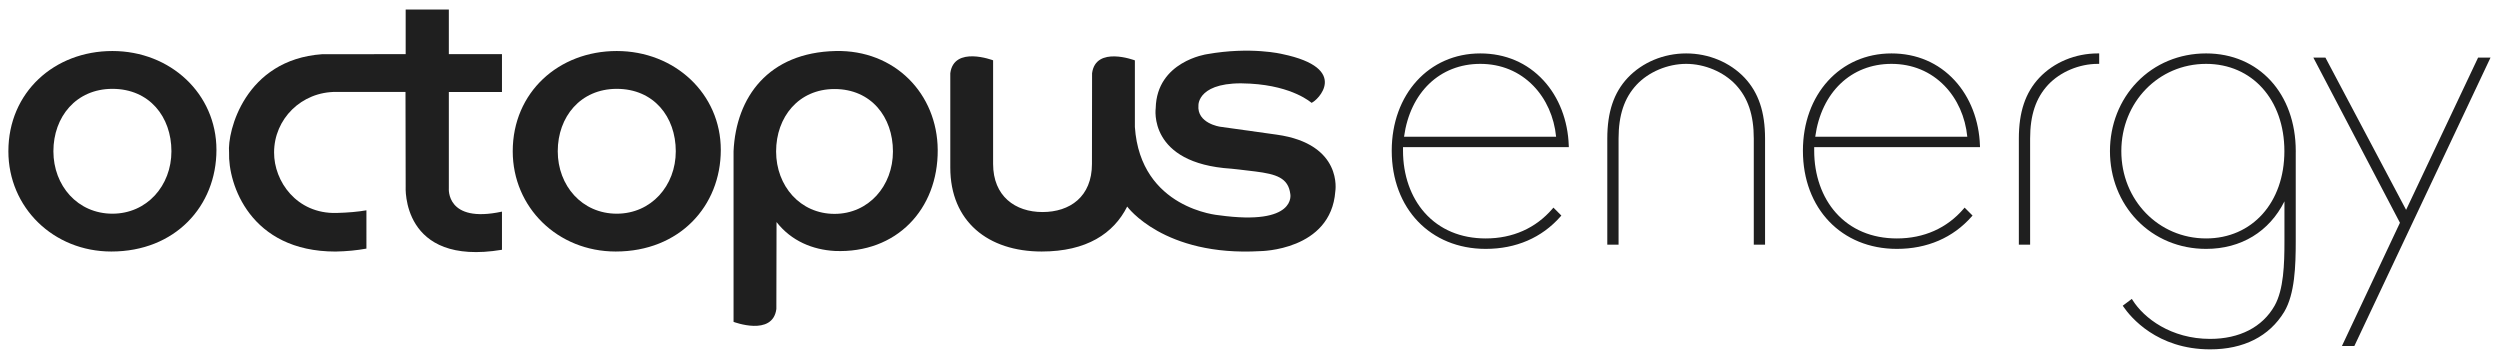
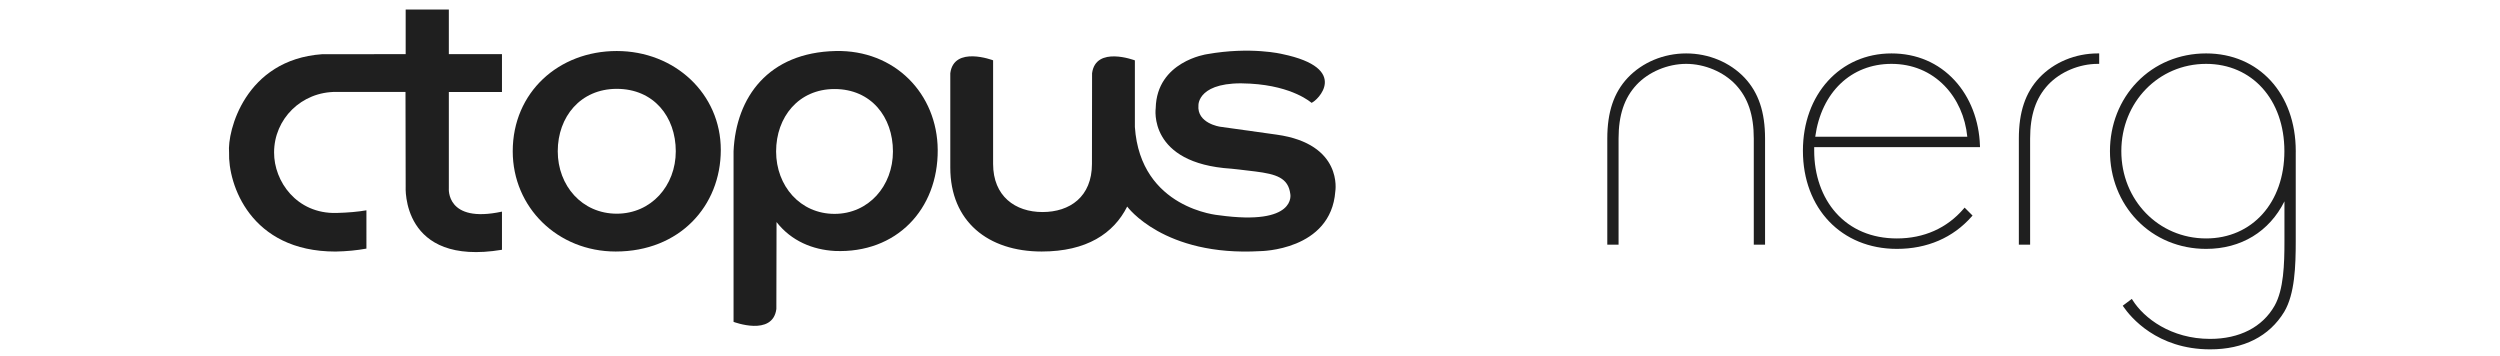
<svg xmlns="http://www.w3.org/2000/svg" width="470" height="67" viewBox="0 0 470 67" fill="none">
-   <path d="M40.692 28.18C40.692 38.731 32.941 47.285 20.933 47.285C10.021 47.285 1.575 38.99 1.575 28.438C1.575 17.34 10.222 9.591 21.134 9.591C32.046 9.591 40.692 17.628 40.692 28.18ZM21.134 40.173C27.612 40.173 32.228 34.919 32.228 28.438C32.228 21.957 28.09 16.703 21.134 16.703C14.314 16.703 10.039 21.957 10.039 28.438C10.039 34.919 14.61 40.173 21.134 40.173Z" fill="#1F1F1F" />
  <path d="M135.51 28.18C135.51 38.731 127.759 47.285 115.752 47.285C104.839 47.285 96.394 38.99 96.394 28.438C96.394 17.34 105.04 9.591 115.952 9.591C126.865 9.591 135.51 17.628 135.51 28.18ZM115.952 40.173C122.431 40.173 127.047 34.919 127.047 28.438C127.047 21.957 122.909 16.703 115.952 16.703C109.132 16.703 104.857 21.957 104.857 28.438C104.857 34.919 109.428 40.173 115.952 40.173Z" fill="#1F1F1F" />
  <path d="M178.655 31.937C178.655 31.937 178.657 17.496 178.655 13.762C179.34 8.536 186.703 11.339 186.703 11.339V30.821V30.814C186.703 36.892 190.864 39.863 195.995 39.863C201.127 39.863 205.287 36.995 205.287 30.814C205.287 30.814 205.311 17.508 205.309 13.773C205.994 8.548 213.357 11.351 213.357 11.351V23.876C214.405 39.315 229.169 40.467 229.169 40.467C243.87 42.502 242.577 36.466 242.577 36.466C242.197 33.428 239.931 32.739 236.019 32.238C233.591 31.927 231.482 31.714 231.482 31.714C215.724 30.717 217.274 20.322 217.274 20.322C217.474 11.528 226.883 10.19 226.883 10.19C235.195 8.71 241.066 10.163 241.066 10.163C254.004 12.854 247.633 18.986 246.564 19.334C246.564 19.334 243.119 16.179 235.06 15.726C225.132 15.093 225.307 19.779 225.307 19.779C224.984 23.197 229.362 23.822 229.362 23.822L240.001 25.311C252.569 27.064 251.038 35.98 251.038 35.98C250.212 47.131 236.925 47.212 236.925 47.212C218.753 48.267 211.912 38.831 211.912 38.831C209.366 43.898 204.281 47.285 195.831 47.285C185.758 47.285 178.655 41.637 178.655 31.504" fill="#1F1F1F" />
  <path d="M60.561 10.19C46.027 11.227 42.711 24.734 43.065 28.661C42.863 34.593 47.013 47.285 63.067 47.292C65.182 47.253 67.119 47.062 68.888 46.736L68.887 39.537C67.348 39.807 65.491 39.978 63.249 40.037C55.758 40.225 51.499 34.077 51.528 28.659C51.528 22.375 56.668 17.215 63.249 17.28L76.234 17.278L76.266 35.056C76.266 35.056 75.329 50.119 94.37 46.957V39.784C83.812 42.058 84.382 35.415 84.382 35.415V17.29H94.37V10.179H84.382V1.787H76.266V10.179L60.561 10.19Z" fill="#1F1F1F" />
  <path d="M145.956 58.09C145.271 63.315 137.908 60.512 137.908 60.512V28.438C138.374 18.205 144.495 9.871 157.1 9.591C168.229 9.343 176.221 17.628 176.291 28.179C176.365 39.36 168.526 47.671 156.942 47.181C152.812 46.952 148.778 45.326 145.99 41.746C145.99 41.746 145.955 54.355 145.956 58.09ZM156.891 40.208C163.304 40.208 167.874 34.954 167.874 28.473C167.874 21.992 163.778 16.738 156.891 16.738C150.14 16.738 145.908 21.992 145.908 28.473C145.908 34.954 150.433 40.208 156.891 40.208Z" fill="#1F1F1F" />
-   <path d="M291.852 39.256C288.718 42.901 284.381 44.827 279.31 44.827C274.626 44.827 270.665 43.164 267.857 40.019C265.219 37.064 263.766 32.916 263.766 28.338V27.667H294.938L294.929 27.384C294.771 22.634 293.086 18.281 290.184 15.129C287.122 11.802 283.008 10.043 278.287 10.043C268.644 10.043 261.645 17.737 261.645 28.338C261.645 39.202 268.909 46.79 279.31 46.79C285.009 46.79 289.869 44.69 293.366 40.716L293.535 40.524L292.044 39.032L291.852 39.256ZM263.961 25.704C265.101 17.372 270.696 12.007 278.287 12.007C282.191 12.007 285.641 13.43 288.263 16.124C290.669 18.597 292.185 21.989 292.547 25.704H263.961Z" fill="#1F1F1F" />
  <path d="M327.979 14.614C325.224 11.71 321.223 10.044 317.003 10.043H316.999C312.779 10.044 308.778 11.71 306.022 14.616C303.395 17.418 302.171 21.053 302.171 26.056V46.003H304.291V26.056C304.291 21.633 305.368 18.416 307.68 15.934C309.95 13.512 313.522 12.007 317.001 12.007C320.48 12.007 324.052 13.512 326.321 15.933C328.634 18.416 329.711 21.633 329.711 26.056V46.003H331.831V26.056C331.831 21.053 330.608 17.418 327.979 14.614Z" fill="#1F1F1F" />
  <path d="M394.375 10.043C390.154 10.043 386.152 11.709 383.394 14.616C380.767 17.418 379.543 21.053 379.543 26.056V46.003H381.663V26.056C381.663 21.633 382.74 18.416 385.052 15.934C387.323 13.511 390.895 12.007 394.375 12.007H394.648V10.043H394.375Z" fill="#1F1F1F" />
  <path d="M369.155 39.256C366.021 42.901 361.684 44.827 356.613 44.827C351.929 44.827 347.969 43.164 345.16 40.019C342.522 37.064 341.069 32.916 341.069 28.338V27.667H372.242L372.232 27.384C372.074 22.634 370.389 18.281 367.488 15.129C364.426 11.802 360.312 10.043 355.59 10.043C345.947 10.043 338.948 17.737 338.948 28.338C338.948 39.202 346.212 46.79 356.613 46.79C362.312 46.79 367.173 44.69 370.669 40.716L370.838 40.524L369.347 39.032L369.155 39.256ZM341.264 25.704C342.404 17.372 348 12.007 355.59 12.007C359.494 12.007 362.944 13.43 365.566 16.124C367.973 18.597 369.488 21.989 369.85 25.704H341.264Z" fill="#1F1F1F" />
-   <path d="M465.88 10.83L452.346 39.454L437.179 10.83H434.91L451.189 41.88L440.283 65.048H442.618L468.216 10.83H465.88Z" fill="#1F1F1F" />
  <path d="M414.744 10.042C409.729 10.042 405.123 11.955 401.774 15.428C398.484 18.841 396.672 23.453 396.672 28.416C396.672 33.38 398.484 37.992 401.774 41.405C405.123 44.879 409.729 46.791 414.744 46.791C421.323 46.791 426.626 43.553 429.476 37.856V45.415C429.476 49.662 429.332 54.446 427.623 57.477C425.336 61.498 421.033 63.712 415.506 63.712C408.14 63.712 403.058 59.797 400.944 56.443L400.785 56.191L399.077 57.472L399.226 57.69C400.514 59.564 405.496 65.678 415.506 65.678C421.815 65.678 426.631 63.238 429.435 58.619C431.432 55.265 431.599 50.004 431.599 45.336V28.645L431.601 28.548C431.602 28.504 431.603 28.46 431.603 28.416C431.603 17.598 424.67 10.042 414.744 10.042ZM429.465 28.416C429.465 38.078 423.412 44.826 414.744 44.826C405.809 44.826 398.81 37.618 398.81 28.416C398.81 19.215 405.809 12.008 414.744 12.008C423.412 12.008 429.465 18.755 429.465 28.416Z" fill="#1F1F1F" />
</svg>